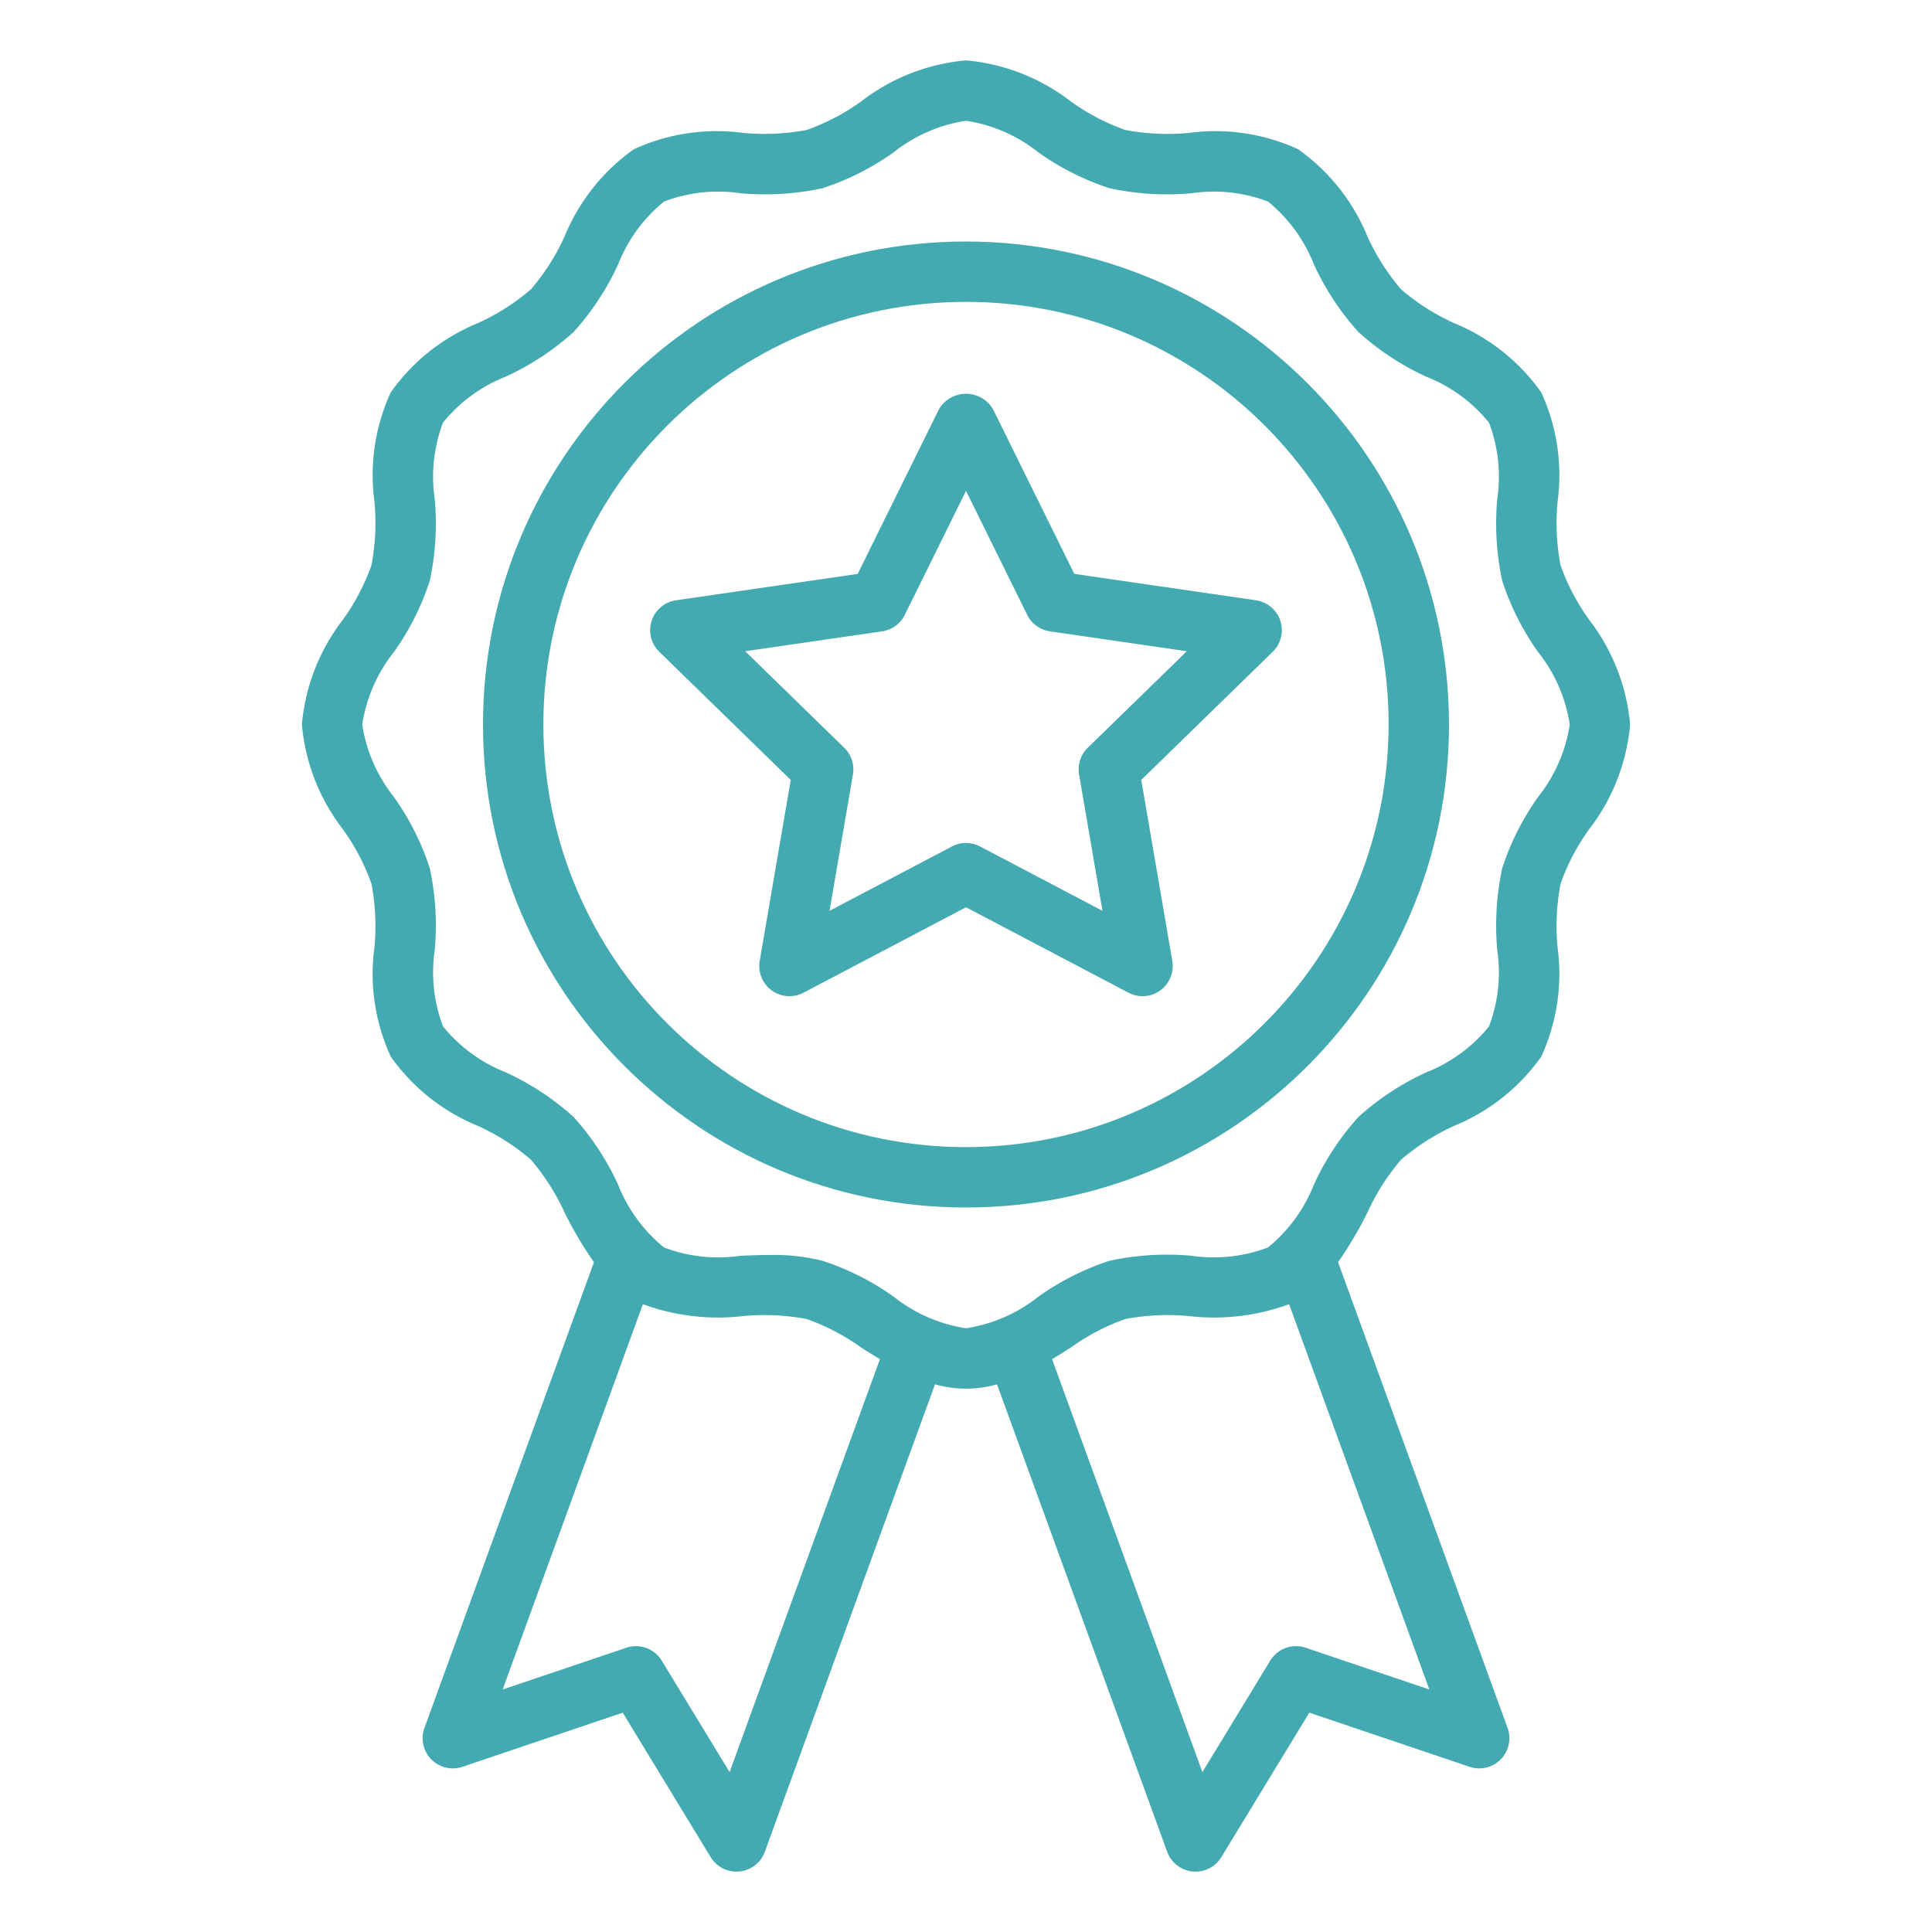
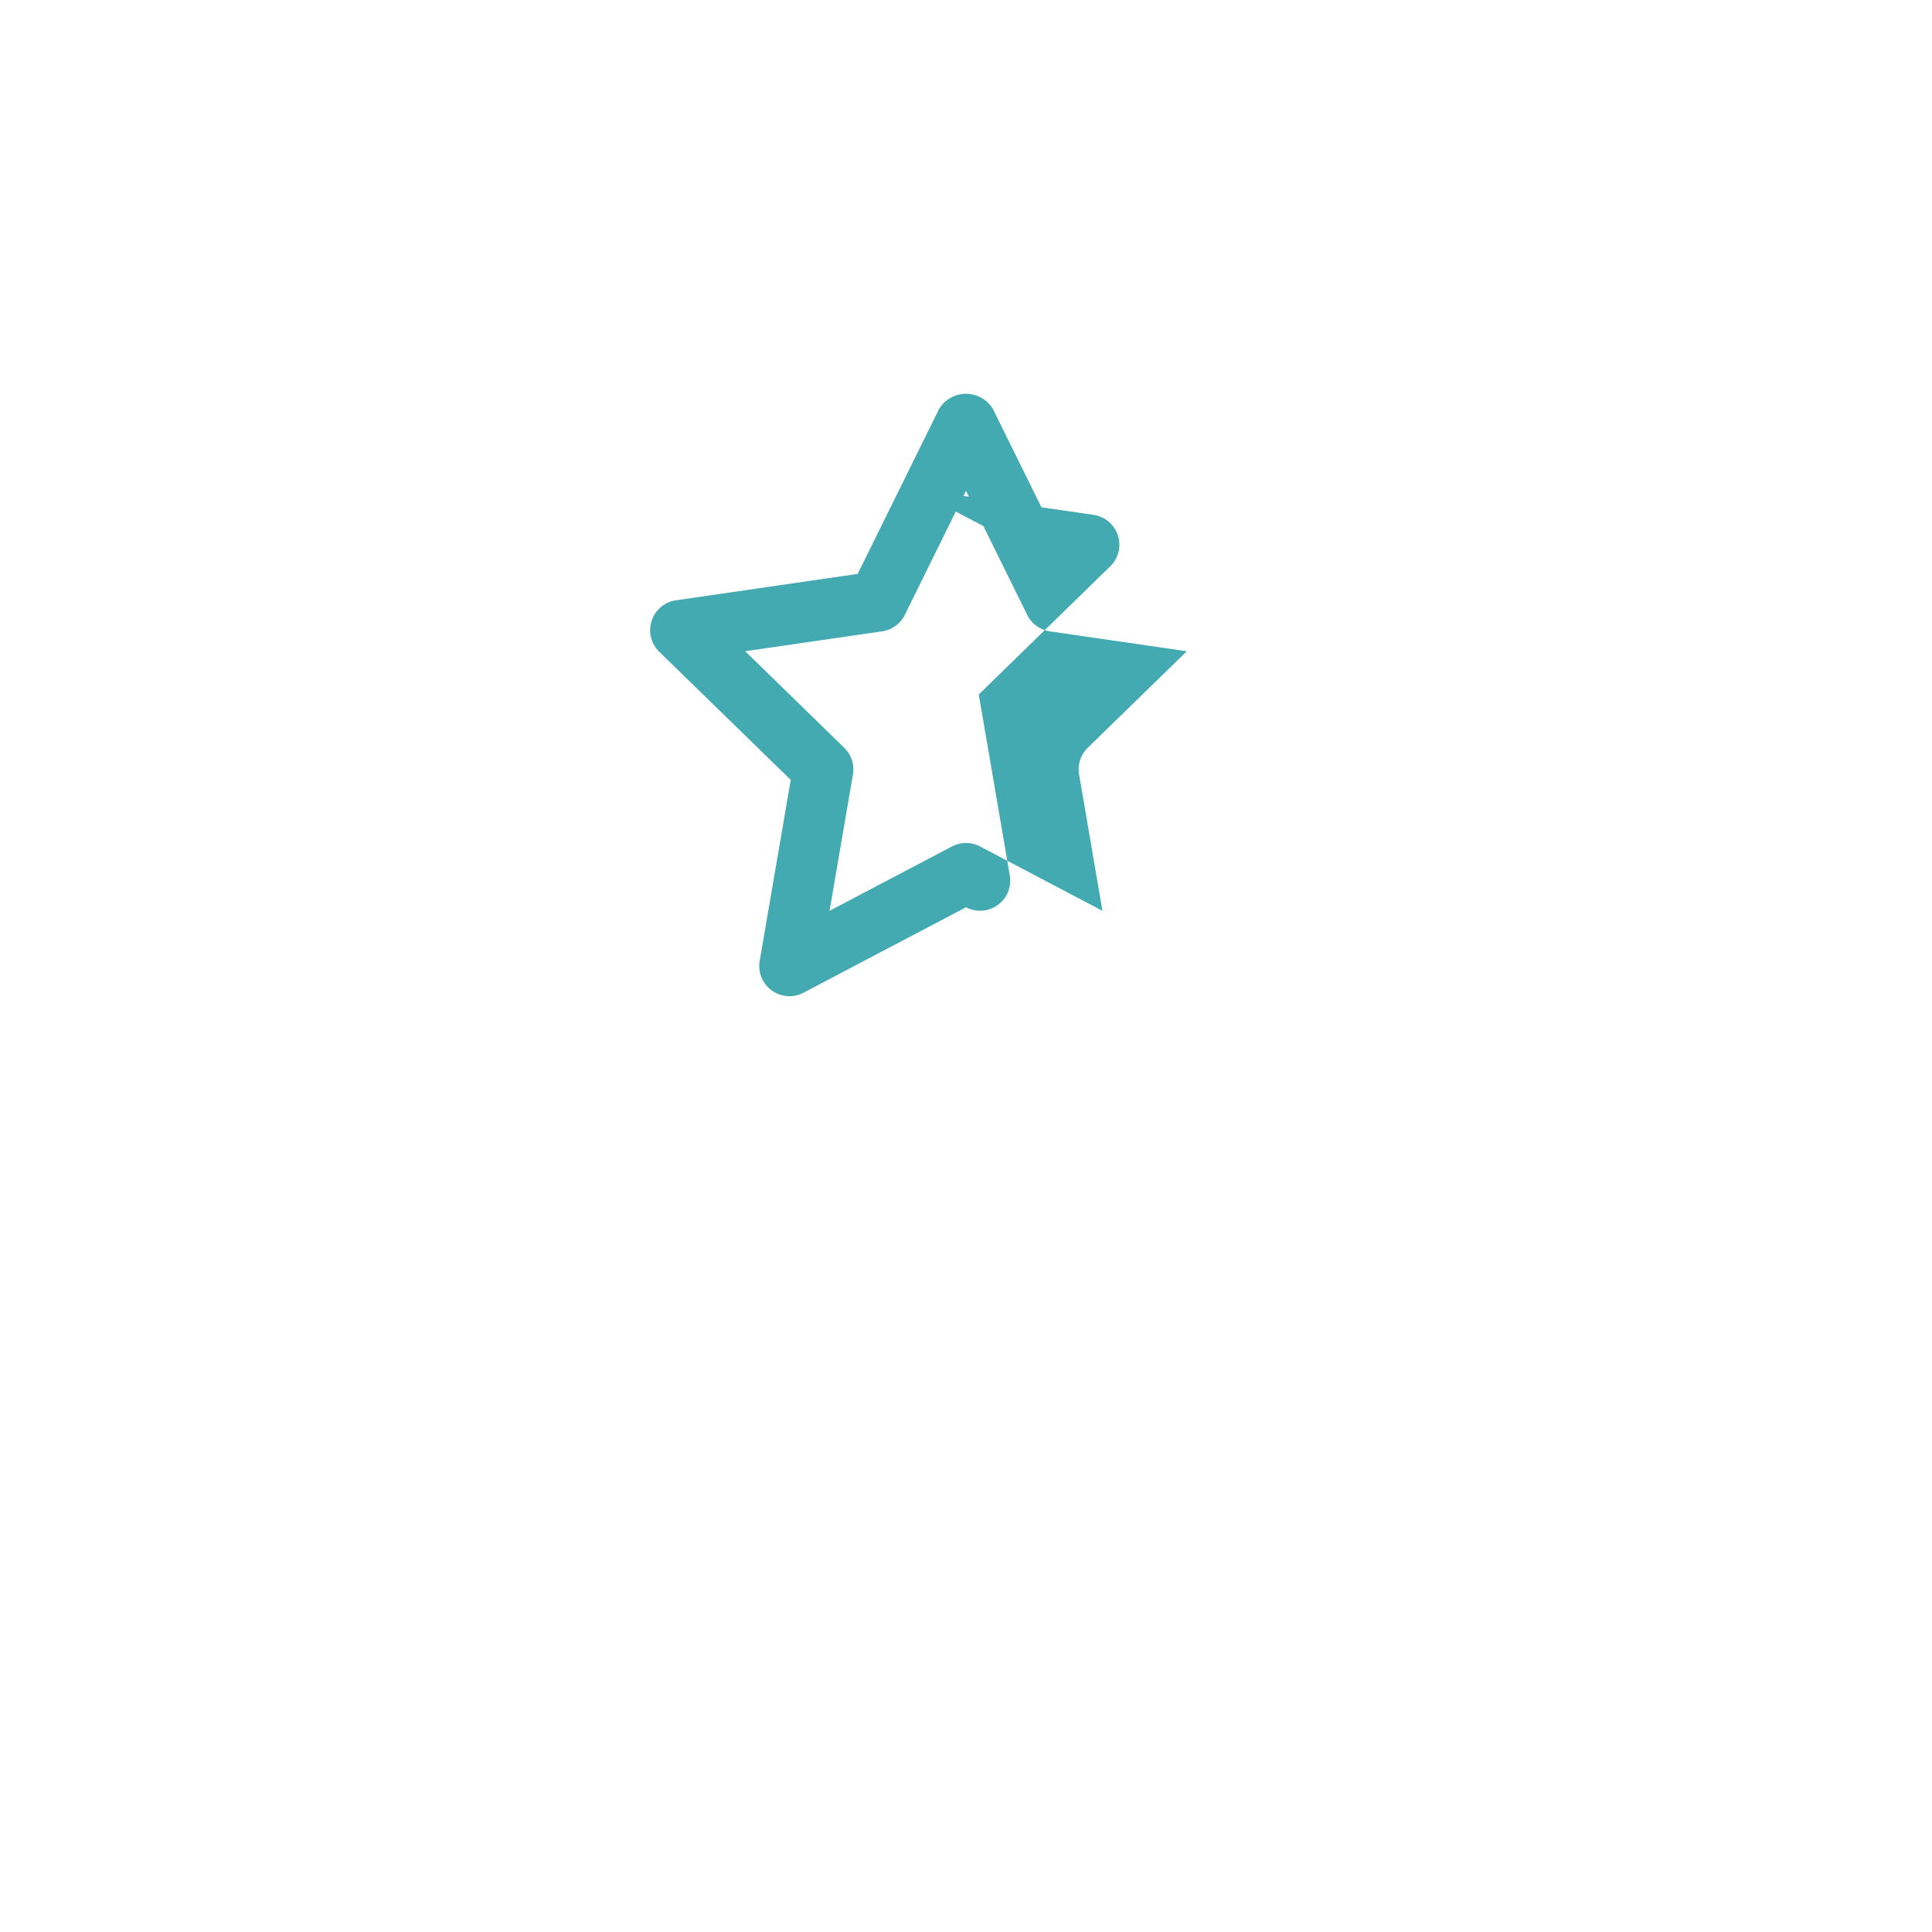
<svg xmlns="http://www.w3.org/2000/svg" id="Line_Expand" version="1.1" viewBox="0 0 512 512">
  <defs>
    <style>.st0{fill:#43aab2}</style>
  </defs>
-   <path d="M421.078 164.164a57.92 57.92 0 0 1-7.524-14.382 60.149 60.149 0 0 1-.772-16.915 52.413 52.413 0 0 0-4.344-28.89 52.727 52.727 0 0 0-23.079-18.344 58.88 58.88 0 0 1-14.046-8.946 59.128 59.128 0 0 1-8.946-14.047 52.737 52.737 0 0 0-18.344-23.086 52.486 52.486 0 0 0-28.874-4.336 60.187 60.187 0 0 1-16.923-.773 57.822 57.822 0 0 1-14.39-7.52A53.097 53.097 0 0 0 256 16a53.097 53.097 0 0 0-27.84 10.922 57.92 57.92 0 0 1-14.382 7.52 60.768 60.768 0 0 1-16.915.772 52.464 52.464 0 0 0-28.89 4.344 52.727 52.727 0 0 0-18.34 23.082 58.88 58.88 0 0 1-8.946 14.046 59.128 59.128 0 0 1-14.047 8.947 52.737 52.737 0 0 0-23.086 18.344 52.497 52.497 0 0 0-4.336 28.874 60.172 60.172 0 0 1-.773 16.923 57.822 57.822 0 0 1-7.524 14.39A53.097 53.097 0 0 0 80 192a53.097 53.097 0 0 0 10.922 27.84 57.92 57.92 0 0 1 7.524 14.382 60.149 60.149 0 0 1 .772 16.915 52.413 52.413 0 0 0 4.344 28.89 52.727 52.727 0 0 0 23.079 18.344 58.88 58.88 0 0 1 14.046 8.946 59.128 59.128 0 0 1 8.946 14.043 101.43 101.43 0 0 0 7.771 13.133l-44.92 123.414a8 8 0 0 0 10.08 10.312l42.46-14.343 23.314 38.289a8.004 8.004 0 0 0 7.624 3.8 7.992 7.992 0 0 0 6.727-5.226l45.093-123.873a30.246 30.246 0 0 0 16.44 0l45.092 123.873a7.992 7.992 0 0 0 7.516 5.266 8.004 8.004 0 0 0 6.836-3.84l23.312-38.289 42.462 14.342a8 8 0 0 0 10.08-10.312l-44.923-123.42a102.005 102.005 0 0 0 7.77-13.127 58.88 58.88 0 0 1 8.946-14.046 59.127 59.127 0 0 1 14.047-8.946 52.737 52.737 0 0 0 23.086-18.344 52.497 52.497 0 0 0 4.336-28.874 60.172 60.172 0 0 1 .773-16.923 57.821 57.821 0 0 1 7.524-14.39A53.097 53.097 0 0 0 432 192a53.097 53.097 0 0 0-10.922-27.836Zm-227.727 305.46-17.984-29.538a8 8 0 0 0-9.398-3.414l-32.758 11.062 37.163-102.11a57.627 57.627 0 0 0 26.48 3.158 60.504 60.504 0 0 1 16.923.772 57.821 57.821 0 0 1 14.39 7.524 236.216 236.216 0 0 0 5.019 3.12L193.35 469.625Zm152.68-32.952a8 8 0 0 0-9.398 3.414l-17.984 29.539-39.831-109.423a273.974 273.974 0 0 0 5.018-3.124 57.92 57.92 0 0 1 14.382-7.524 60.433 60.433 0 0 1 16.915-.772 57.491 57.491 0 0 0 26.493-3.164l37.163 102.116-32.758-11.062Zm61.547-225.43a69.775 69.775 0 0 0-9.476 18.852 72.4 72.4 0 0 0-1.313 21.695 40.286 40.286 0 0 1-2.195 20.227 40.496 40.496 0 0 1-16.633 12.171A70.96 70.96 0 0 0 360 296a70.753 70.753 0 0 0-11.82 17.96 40.497 40.497 0 0 1-12.172 16.634 40.421 40.421 0 0 1-20.226 2.195 72.68 72.68 0 0 0-21.696 1.313 69.844 69.844 0 0 0-18.844 9.476A40.629 40.629 0 0 1 256 352a40.629 40.629 0 0 1-19.242-8.422 69.775 69.775 0 0 0-18.852-9.476 52.898 52.898 0 0 0-13.726-1.52c-2.672 0-5.336.108-7.969.21a40.377 40.377 0 0 1-20.227-2.195 40.496 40.496 0 0 1-12.171-16.633A70.96 70.96 0 0 0 152 296a70.752 70.752 0 0 0-17.96-11.82 40.497 40.497 0 0 1-16.634-12.172 40.296 40.296 0 0 1-2.195-20.226 72.418 72.418 0 0 0-1.313-21.696 69.844 69.844 0 0 0-9.476-18.844A40.629 40.629 0 0 1 96 192a40.629 40.629 0 0 1 8.422-19.242 69.775 69.775 0 0 0 9.476-18.852 72.4 72.4 0 0 0 1.313-21.695 40.286 40.286 0 0 1 2.195-20.227 40.496 40.496 0 0 1 16.633-12.171A70.96 70.96 0 0 0 152 88a70.752 70.752 0 0 0 11.82-17.96 40.497 40.497 0 0 1 12.172-16.634 40.329 40.329 0 0 1 20.226-2.195 72.68 72.68 0 0 0 21.696-1.313 69.844 69.844 0 0 0 18.844-9.476A40.629 40.629 0 0 1 256 32a40.629 40.629 0 0 1 19.242 8.422 69.775 69.775 0 0 0 18.852 9.476 72.69 72.69 0 0 0 21.695 1.313 40.296 40.296 0 0 1 20.227 2.195 40.496 40.496 0 0 1 12.171 16.633A70.96 70.96 0 0 0 360 88a70.753 70.753 0 0 0 17.96 11.82 40.497 40.497 0 0 1 16.634 12.172 40.296 40.296 0 0 1 2.195 20.226 72.417 72.417 0 0 0 1.313 21.696 69.844 69.844 0 0 0 9.476 18.844A40.629 40.629 0 0 1 416 192a40.629 40.629 0 0 1-8.422 19.242Z" class="st0" />
-   <path d="M256 64c-70.692 0-128 57.308-128 128s57.308 128 128 128 128-57.308 128-128c-.08-70.659-57.341-127.92-128-128Zm0 240c-61.856 0-112-50.144-112-112S194.144 80 256 80s112 50.144 112 112c-.07 61.827-50.173 111.93-112 112Z" class="st0" />
-   <path d="m284.703 152.086-21.531-43.625a8.32 8.32 0 0 0-14.344 0l-21.531 43.625-48.148 7a8 8 0 0 0-4.438 13.64l34.843 33.961-8.226 47.962a8 8 0 0 0 11.61 8.43L256 240.437l43.062 22.64a8 8 0 0 0 11.61-8.43l-8.226-47.962 34.843-33.96a8 8 0 0 0-4.438-13.641l-48.148-7Zm3.563 46.086a8 8 0 0 0-2.297 7.078l6.195 36.125-32.438-17.055a7.994 7.994 0 0 0-7.452 0l-32.434 17.055 6.195-36.125a8 8 0 0 0-2.297-7.078l-26.25-25.586 36.274-5.273a7.989 7.989 0 0 0 6.024-4.375L256 130.08l16.218 32.86a7.989 7.989 0 0 0 6.024 4.374l36.274 5.273-26.25 25.585Z" class="st0" />
+   <path d="m284.703 152.086-21.531-43.625a8.32 8.32 0 0 0-14.344 0l-21.531 43.625-48.148 7a8 8 0 0 0-4.438 13.64l34.843 33.961-8.226 47.962a8 8 0 0 0 11.61 8.43L256 240.437a8 8 0 0 0 11.61-8.43l-8.226-47.962 34.843-33.96a8 8 0 0 0-4.438-13.641l-48.148-7Zm3.563 46.086a8 8 0 0 0-2.297 7.078l6.195 36.125-32.438-17.055a7.994 7.994 0 0 0-7.452 0l-32.434 17.055 6.195-36.125a8 8 0 0 0-2.297-7.078l-26.25-25.586 36.274-5.273a7.989 7.989 0 0 0 6.024-4.375L256 130.08l16.218 32.86a7.989 7.989 0 0 0 6.024 4.374l36.274 5.273-26.25 25.585Z" class="st0" />
</svg>